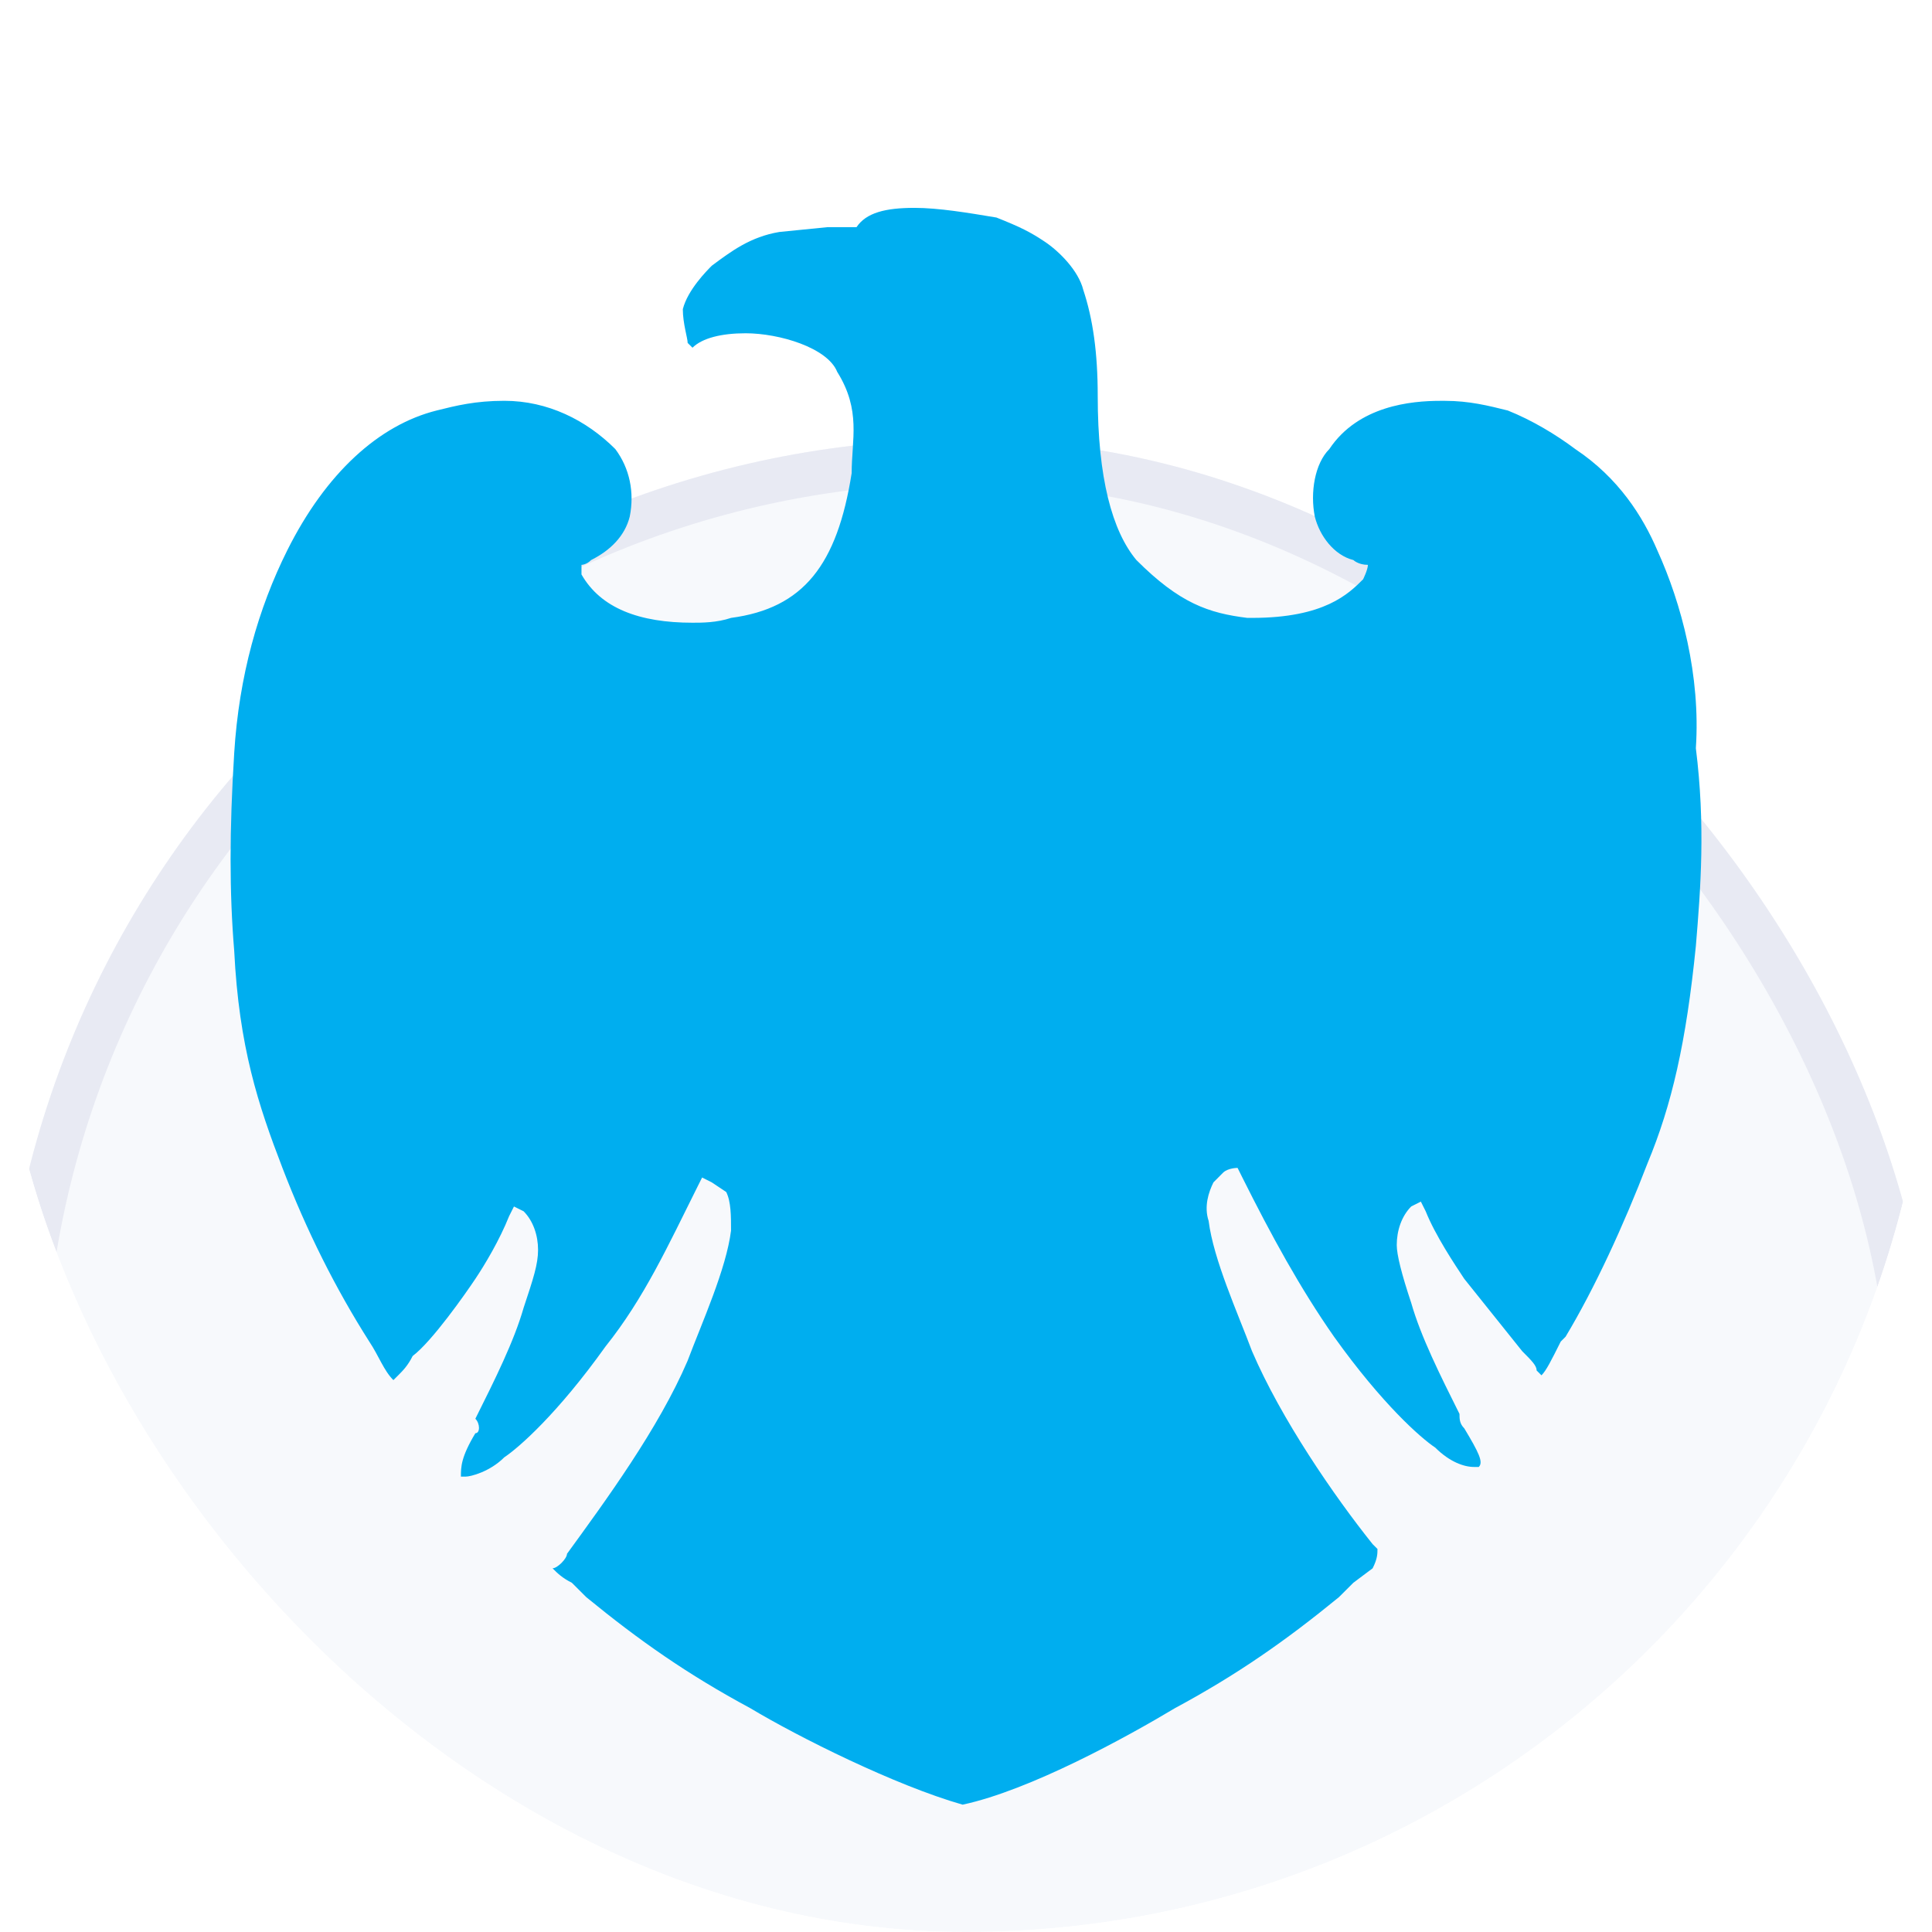
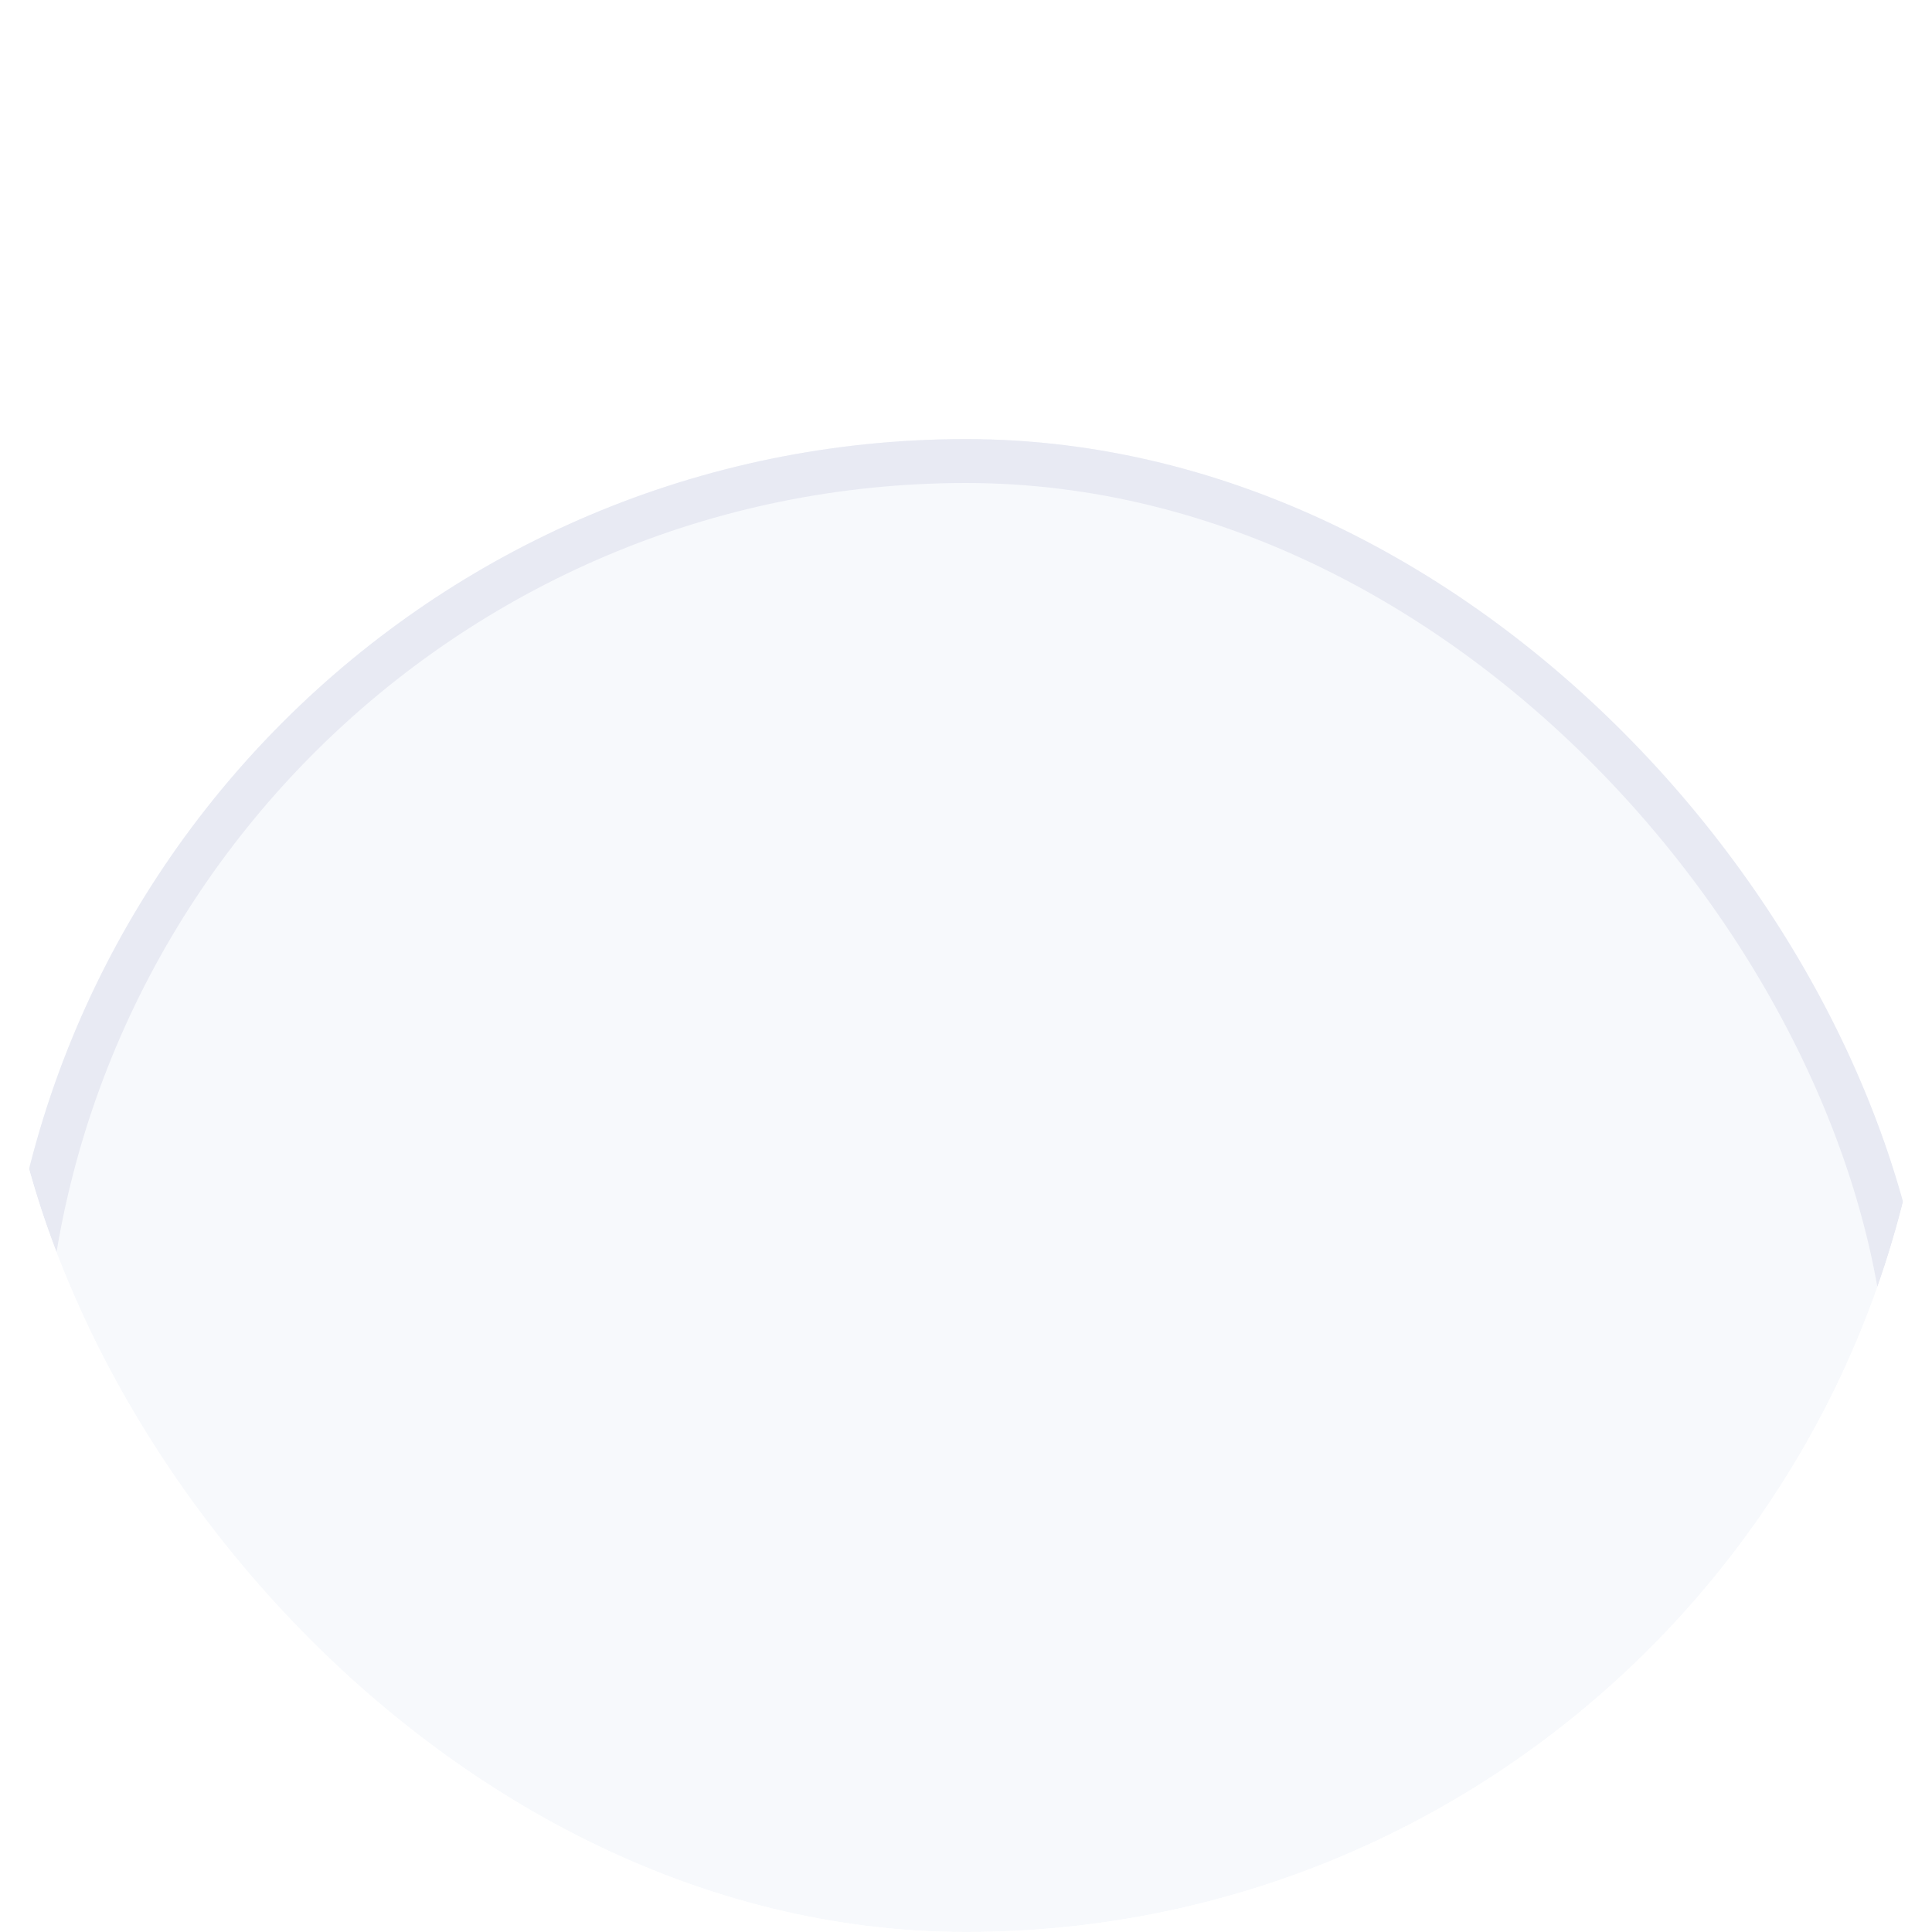
<svg xmlns="http://www.w3.org/2000/svg" width="44" height="44" viewBox="0 0 44 44" fill="none">
  <g clip-path="url(#clip0_3781_750)">
    <g filter="url(#filter0_d_3781_750)">
      <rect width="44" height="44" rx="22" fill="#F7F9FC" />
      <rect x="0.5" y="0.5" width="43" height="43" rx="21.5" stroke="#E8EAF3" />
    </g>
-     <path fill-rule="evenodd" clip-rule="evenodd" d="M37.745 12.535C37.415 11.766 36.866 10.887 35.877 10.228C35.438 9.898 34.888 9.568 34.339 9.349C33.899 9.239 33.46 9.129 32.91 9.129H32.801C32.141 9.129 30.933 9.239 30.274 10.228C29.944 10.557 29.834 11.216 29.944 11.766C30.054 12.206 30.384 12.645 30.823 12.755C30.823 12.755 30.933 12.864 31.153 12.864C31.153 12.974 31.043 13.194 31.043 13.194C30.713 13.523 30.164 14.072 28.516 14.072H28.406C27.527 13.963 26.868 13.743 25.88 12.754C25.33 12.095 25 10.886 25 9.019C25 8.03 24.89 7.261 24.671 6.602C24.561 6.162 24.122 5.723 23.792 5.503C23.462 5.283 23.243 5.173 22.693 4.954C22.034 4.844 21.374 4.734 20.825 4.734C20.166 4.734 19.727 4.844 19.507 5.173H18.848L17.749 5.283C17.09 5.393 16.651 5.723 16.21 6.052C16.101 6.162 15.661 6.602 15.551 7.041C15.551 7.37 15.661 7.7 15.661 7.81L15.771 7.919C15.991 7.7 16.43 7.59 16.98 7.59C17.748 7.59 18.847 7.919 19.067 8.469C19.616 9.348 19.396 10.007 19.396 10.776C19.067 12.864 18.298 13.853 16.65 14.072C16.32 14.182 15.991 14.182 15.771 14.182C14.562 14.182 13.683 13.853 13.243 13.083V12.864C13.243 12.864 13.354 12.864 13.464 12.754C13.903 12.534 14.232 12.205 14.342 11.765C14.452 11.216 14.342 10.666 14.013 10.227C13.354 9.568 12.474 9.128 11.486 9.128C10.827 9.128 10.387 9.238 9.947 9.348C8.629 9.677 7.421 10.776 6.542 12.534C5.883 13.853 5.443 15.391 5.334 17.149C5.224 18.907 5.224 20.335 5.334 21.653C5.443 23.85 5.883 25.169 6.432 26.597C6.981 28.026 7.641 29.344 8.409 30.552C8.629 30.882 8.739 31.212 8.959 31.431L9.069 31.322C9.178 31.212 9.288 31.102 9.398 30.882C9.837 30.553 10.607 29.454 10.826 29.125C11.046 28.795 11.376 28.245 11.595 27.696L11.705 27.477L11.925 27.586C12.144 27.806 12.254 28.136 12.254 28.465C12.254 28.795 12.144 29.125 11.925 29.784C11.705 30.553 11.265 31.432 10.826 32.311C10.936 32.421 10.936 32.641 10.826 32.641C10.497 33.189 10.497 33.409 10.497 33.629H10.606C10.716 33.629 11.155 33.52 11.485 33.189C11.814 32.97 12.694 32.201 13.792 30.663C14.671 29.564 15.221 28.355 15.88 27.037L15.99 26.817L16.209 26.927L16.539 27.147C16.649 27.366 16.649 27.696 16.649 28.025C16.539 28.905 15.99 30.113 15.659 30.992C15 32.531 13.792 34.179 12.913 35.387C12.913 35.497 12.693 35.717 12.584 35.717C12.693 35.827 12.803 35.936 13.023 36.046L13.353 36.375C14.561 37.364 15.659 38.134 17.088 38.903C18.187 39.562 20.384 40.66 21.923 41.1C23.46 40.771 25.658 39.562 26.757 38.903C28.185 38.134 29.283 37.364 30.492 36.375L30.822 36.046L31.261 35.717C31.371 35.497 31.371 35.387 31.371 35.277L31.261 35.167C30.382 34.069 29.174 32.311 28.514 30.772C28.185 29.894 27.636 28.685 27.526 27.806C27.416 27.477 27.526 27.147 27.636 26.927L27.855 26.707C27.965 26.598 28.185 26.598 28.185 26.598L28.294 26.817C28.953 28.136 29.613 29.344 30.382 30.443C31.481 31.981 32.359 32.75 32.689 32.97C33.019 33.299 33.348 33.409 33.568 33.409H33.678C33.788 33.3 33.678 33.08 33.348 32.53C33.239 32.421 33.239 32.311 33.239 32.201C32.8 31.322 32.359 30.443 32.14 29.674C31.92 29.015 31.81 28.575 31.81 28.355C31.81 28.026 31.92 27.696 32.14 27.476L32.359 27.366L32.469 27.586C32.689 28.136 33.129 28.795 33.348 29.125L34.667 30.772C34.887 30.992 34.996 31.102 34.996 31.212L35.106 31.322C35.216 31.212 35.325 30.992 35.545 30.553L35.655 30.443C36.315 29.344 36.974 27.916 37.523 26.488C38.072 25.169 38.402 23.741 38.622 21.544C38.732 20.226 38.842 18.797 38.622 17.04C38.733 15.391 38.294 13.743 37.745 12.535Z" fill="#00AEEF" />
  </g>
  <defs>
    <filter id="filter0_d_3781_750" x="-20" y="-10" width="84" height="84" filterUnits="userSpaceOnUse" color-interpolation-filters="sRGB">
      <feFlood flood-opacity="0" result="BackgroundImageFix" />
      <feColorMatrix in="SourceAlpha" type="matrix" values="0 0 0 0 0 0 0 0 0 0 0 0 0 0 0 0 0 0 127 0" result="hardAlpha" />
      <feOffset dy="10" />
      <feGaussianBlur stdDeviation="10" />
      <feColorMatrix type="matrix" values="0 0 0 0 0.161 0 0 0 0 0.188 0 0 0 0 0.302 0 0 0 0.05 0" />
      <feBlend mode="normal" in2="BackgroundImageFix" result="effect1_dropShadow_3781_750" />
      <feBlend mode="normal" in="SourceGraphic" in2="effect1_dropShadow_3781_750" result="shape" />
    </filter>
    <clipPath id="clip0_3781_750">
      <rect width="44" height="44" rx="22" fill="white" />
    </clipPath>
  </defs>
</svg>